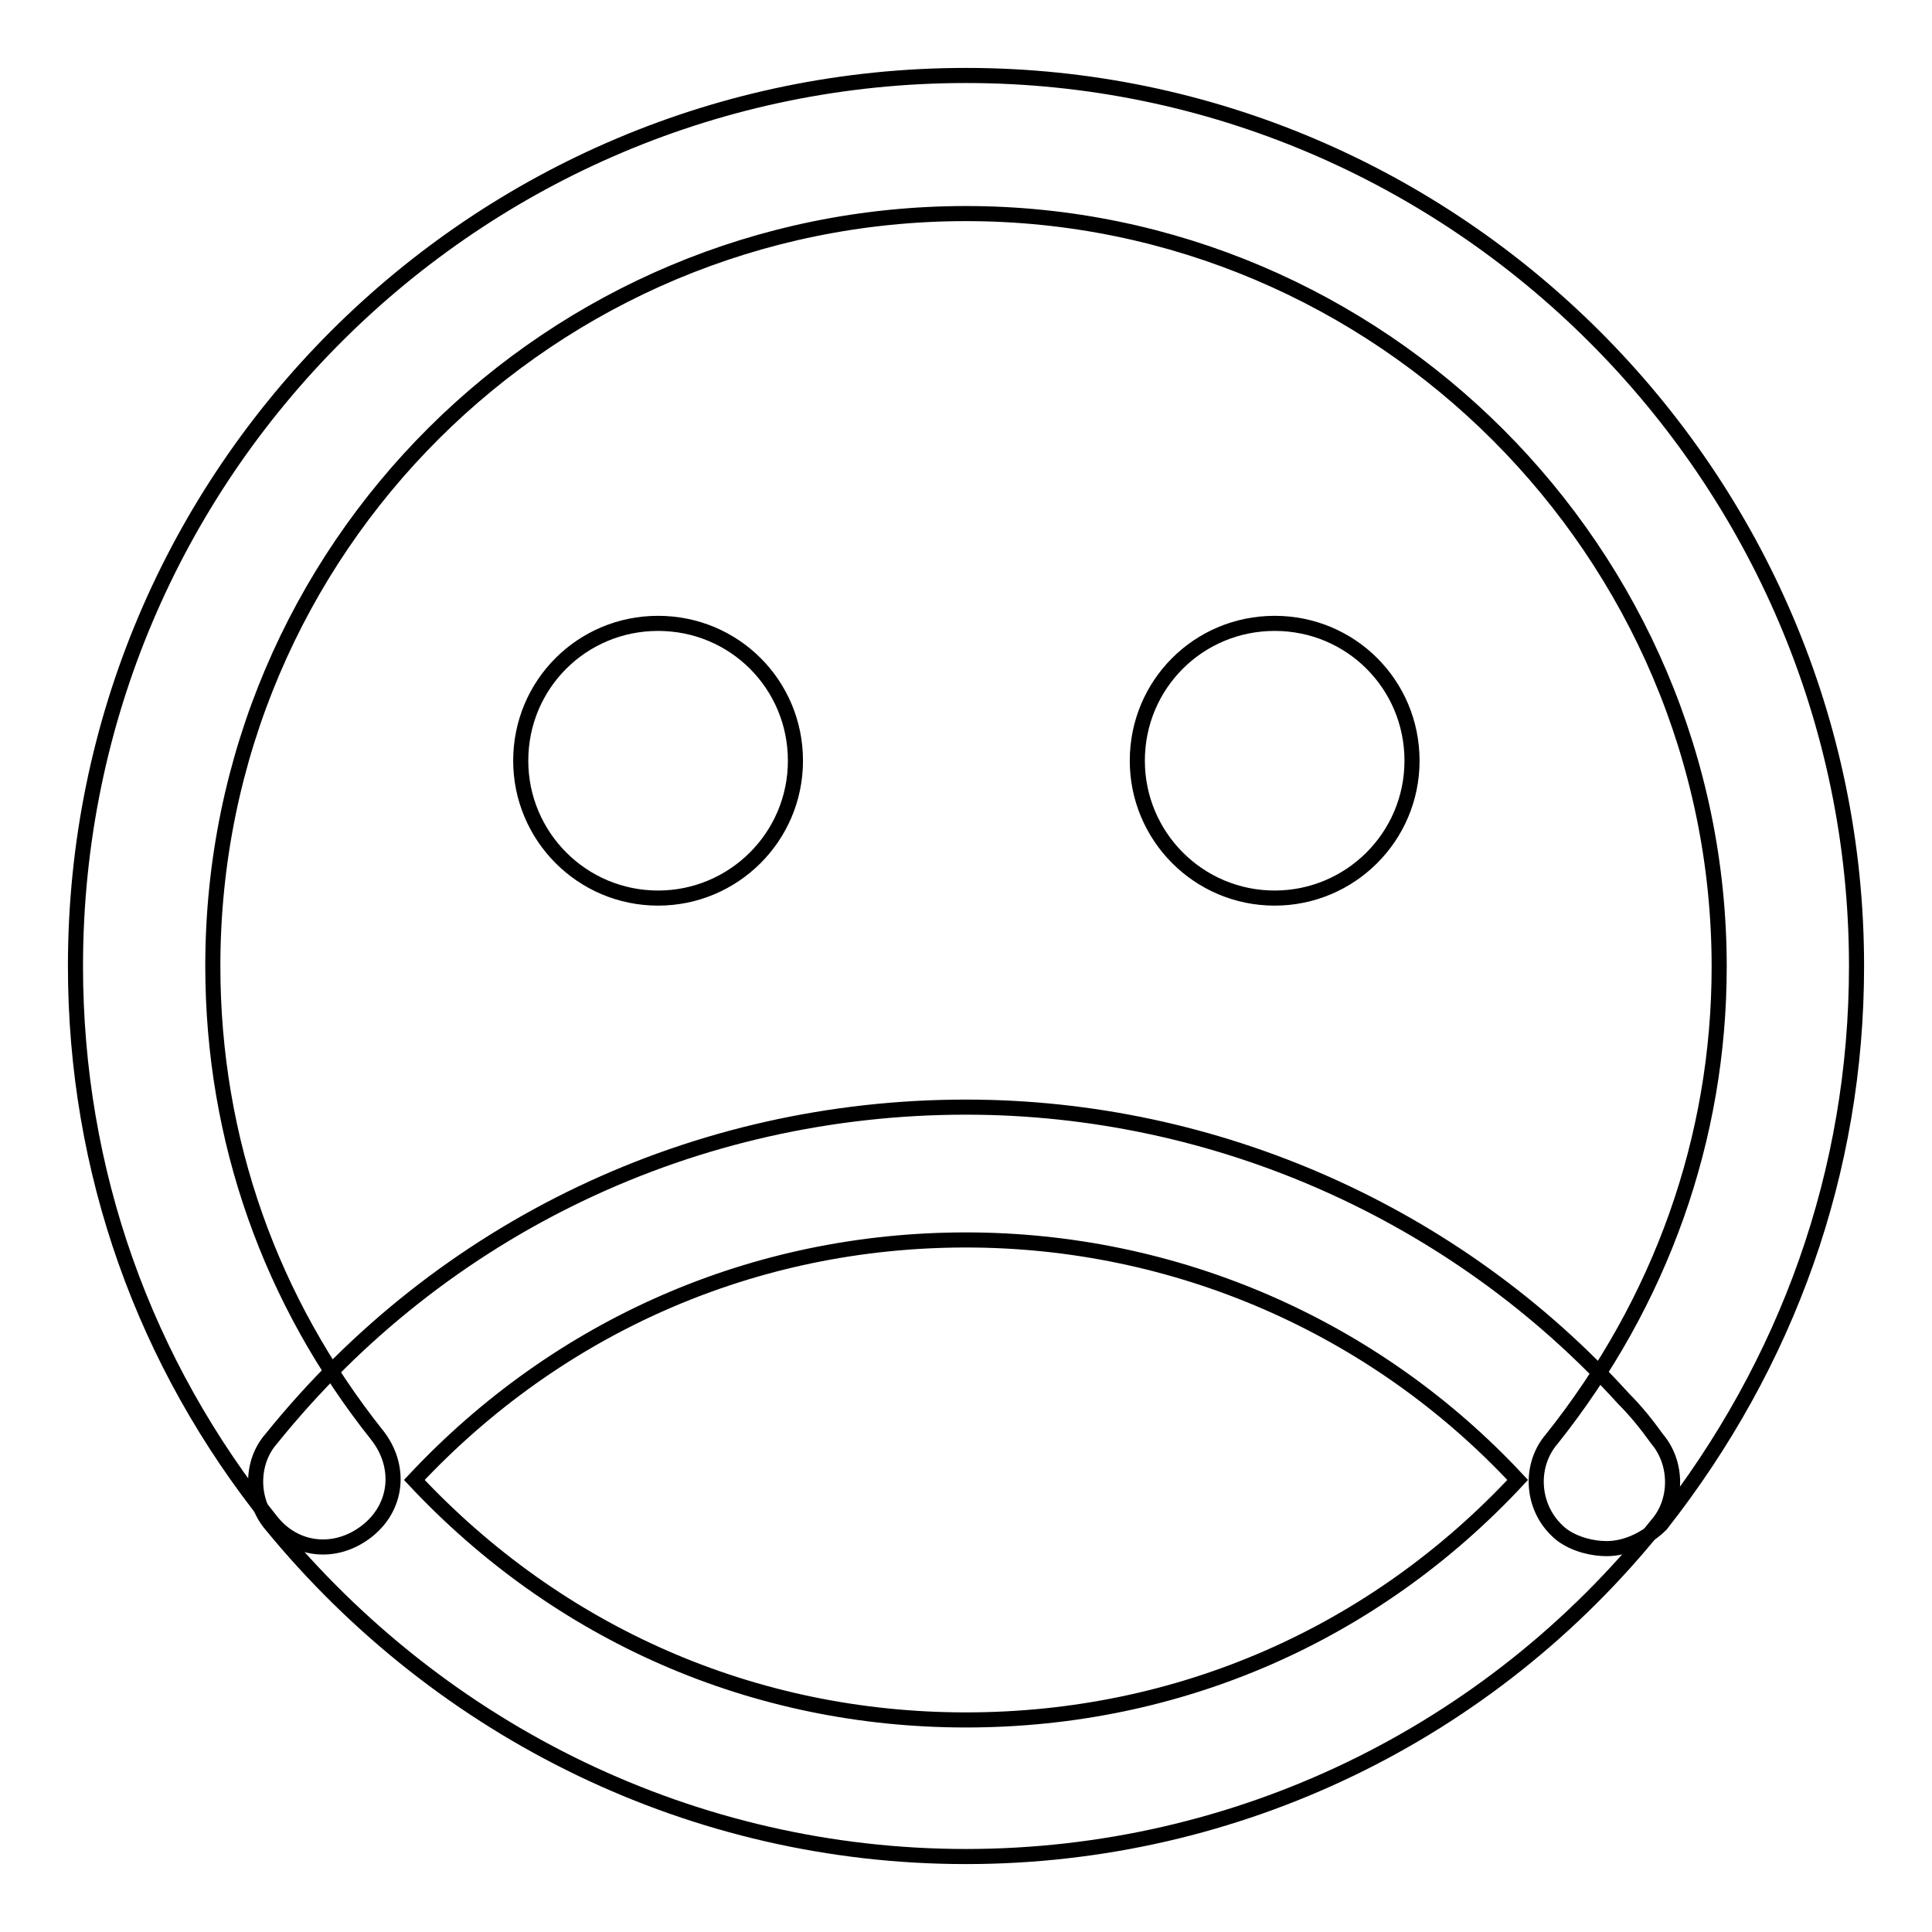
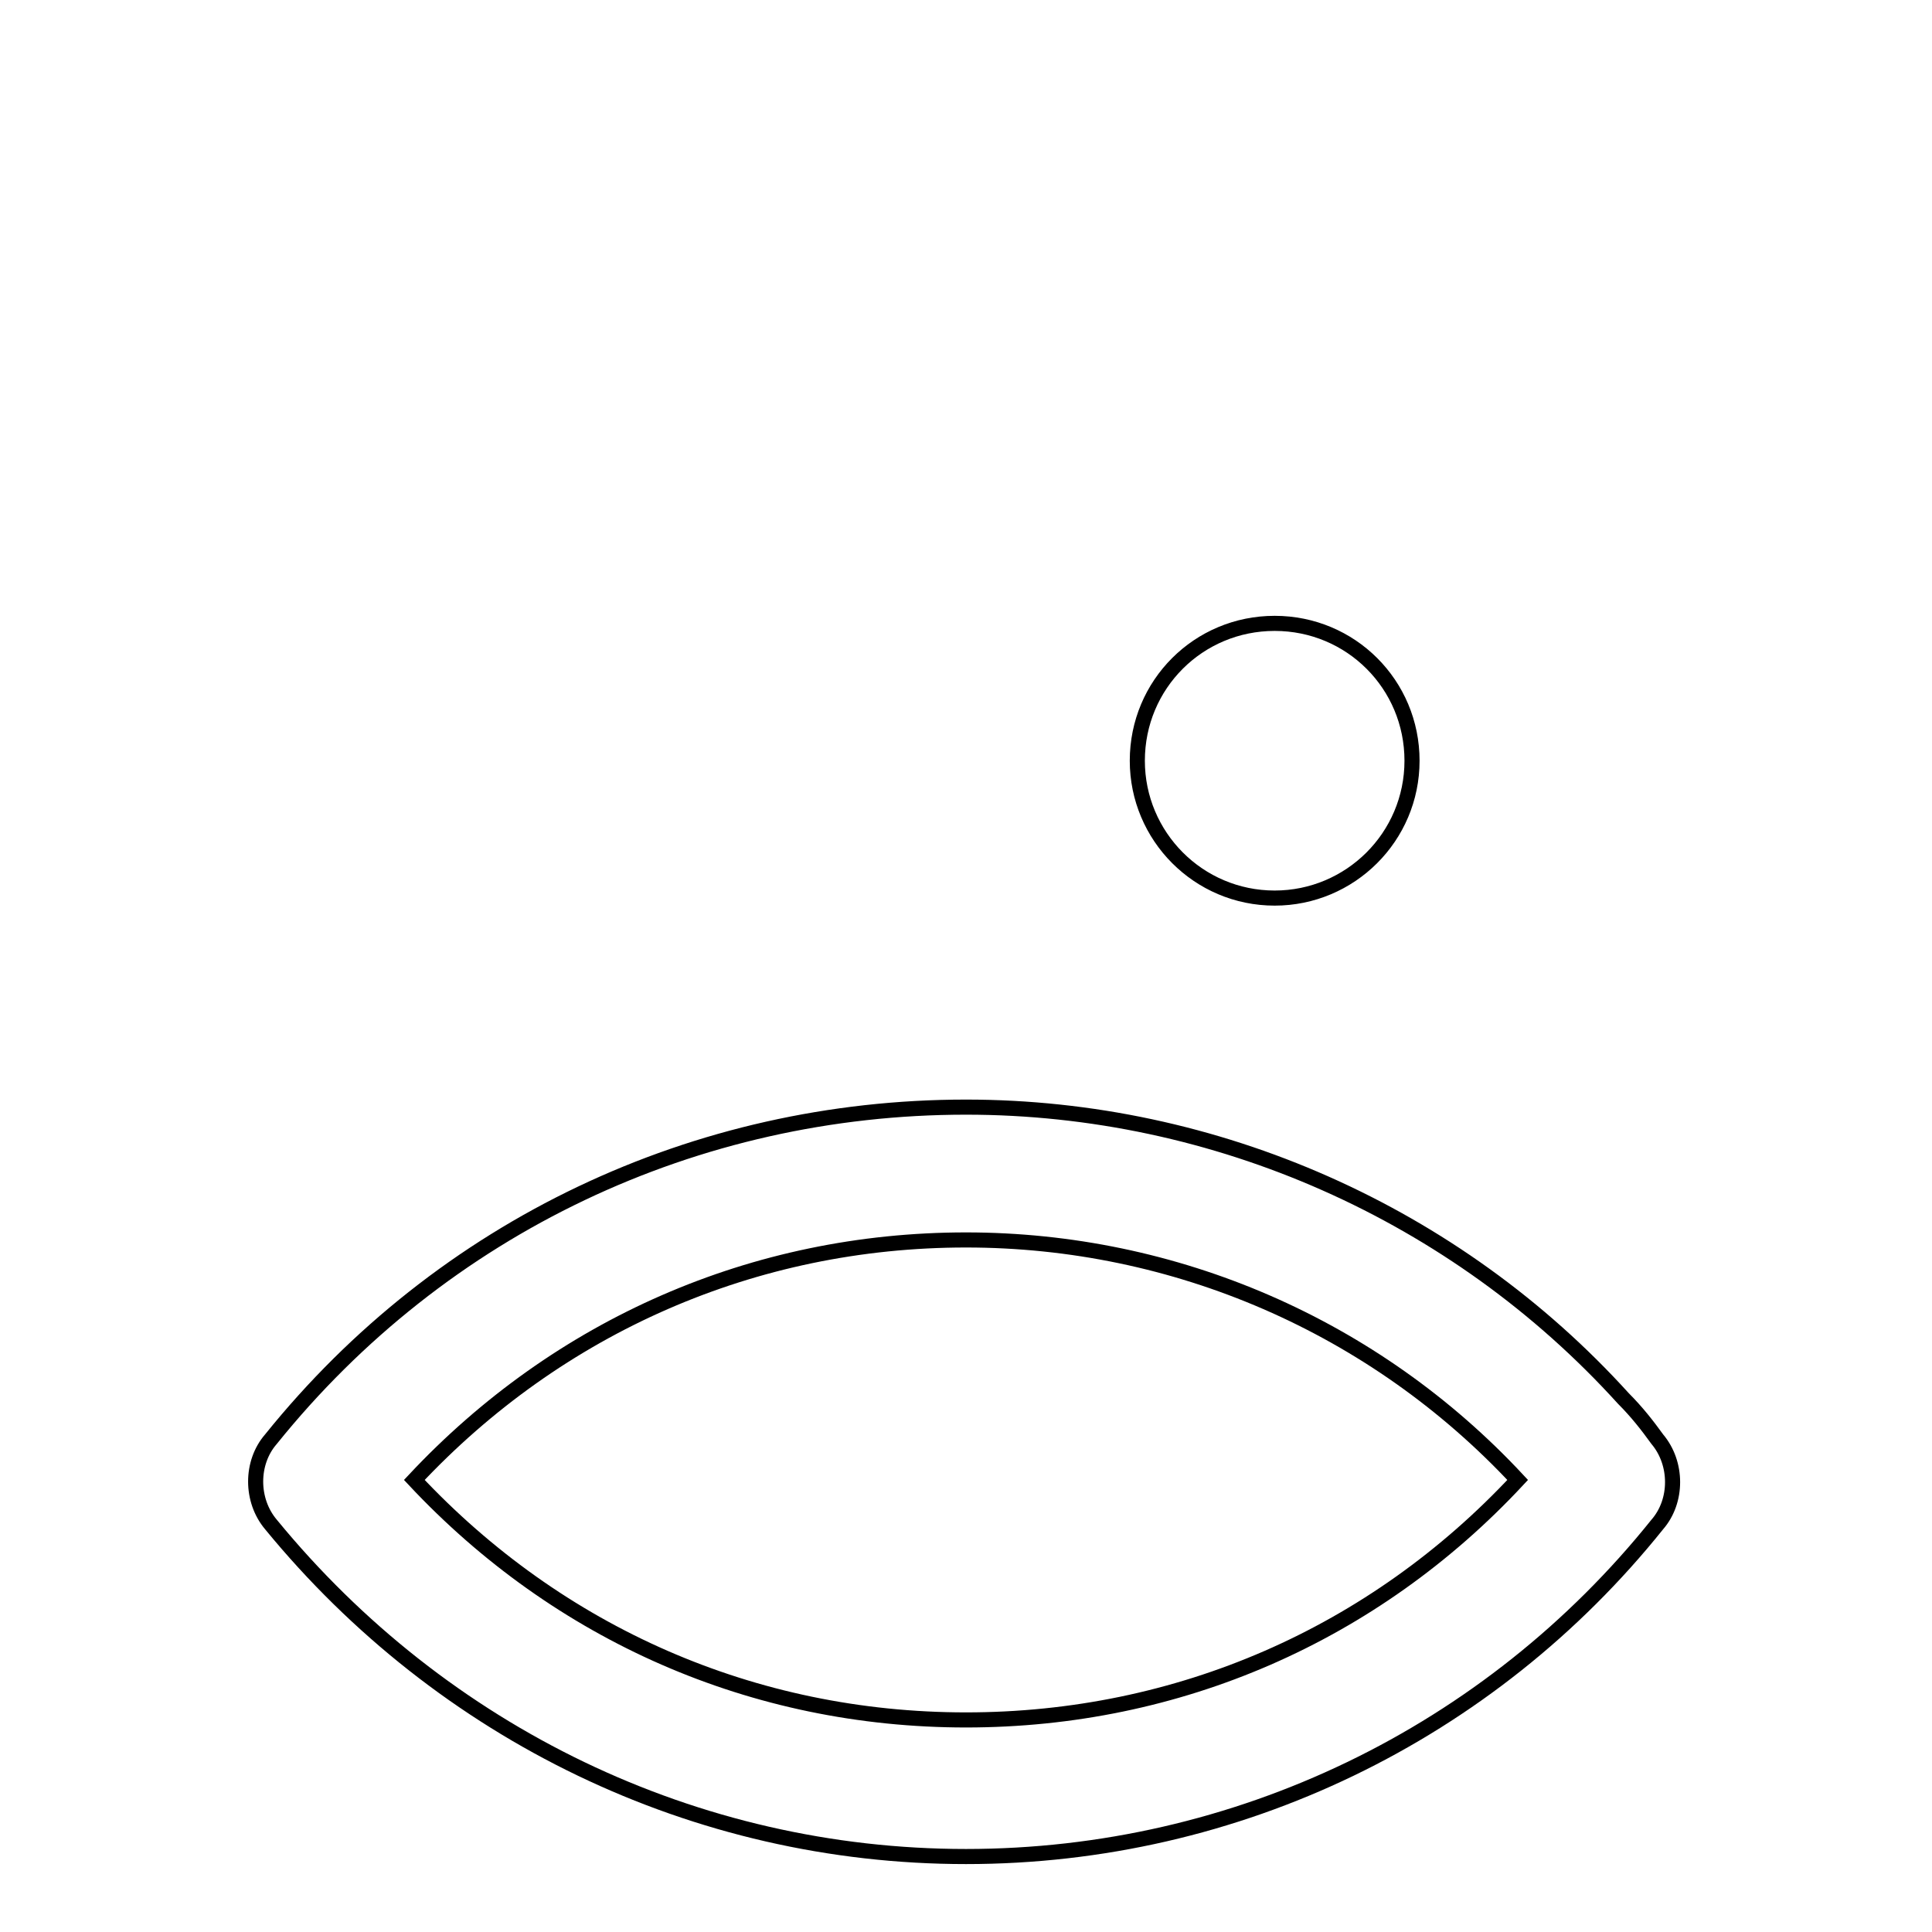
<svg xmlns="http://www.w3.org/2000/svg" version="1.1" x="0px" y="0px" viewBox="0 0 256 256" enable-background="new 0 0 256 256" xml:space="preserve">
  <g>
    <g>
-       <path stroke-width="2" fill-opacity="0" stroke="#000000" d="M212.9,205.2c-1.8,0-4.1-0.5-5.9-1.8c-4.1-3.2-4.5-9.1-1.4-12.7c14.5-18.2,22.2-39.9,22.2-62.6c0-54.9-44.9-99.8-99.8-99.8S28.2,72.6,28.2,128c0,23.1,7.7,44.5,21.8,62.2c3.2,4.1,2.7,9.5-1.4,12.7c-4.1,3.2-9.5,2.7-12.7-1.4C19.1,180.6,10,155.2,10,128C10,62.6,63.1,10,128,10s118,53.1,118,118c0,27.2-9.1,52.6-25.9,74C218.3,203.8,215.6,205.2,212.9,205.2z" />
      <path stroke-width="2" fill-opacity="0" stroke="#000000" d="M128,246c-35.9,0-69.4-16.3-92.1-44c-2.7-3.2-2.7-8.2,0-11.3c22.7-28.2,56.3-44,92.1-44c33.1,0,64.9,14.1,87.1,38.6c1.8,1.8,3.2,3.6,4.5,5.4c2.7,3.2,2.7,8.2,0,11.3C197.4,229.7,163.9,246,128,246z M54.9,196.1c19.1,20.4,44.9,31.8,73.1,31.8c28.1,0,54-11.3,73.1-31.8c-19-20.4-45.4-31.8-73.1-31.8C99.9,164.3,74,175.7,54.9,196.1z" />
-       <path stroke-width="2" fill-opacity="0" stroke="#000000" d="M69,100.8c0,10,8.1,18.2,18.2,18.2c10,0,18.2-8.1,18.2-18.2s-8.1-18.2-18.2-18.2C77.1,82.6,69,90.7,69,100.8z" />
      <path stroke-width="2" fill-opacity="0" stroke="#000000" d="M150.7,100.8c0,10,8.1,18.2,18.2,18.2c10,0,18.2-8.1,18.2-18.2s-8.1-18.2-18.2-18.2C158.8,82.6,150.7,90.7,150.7,100.8z" />
    </g>
  </g>
</svg>